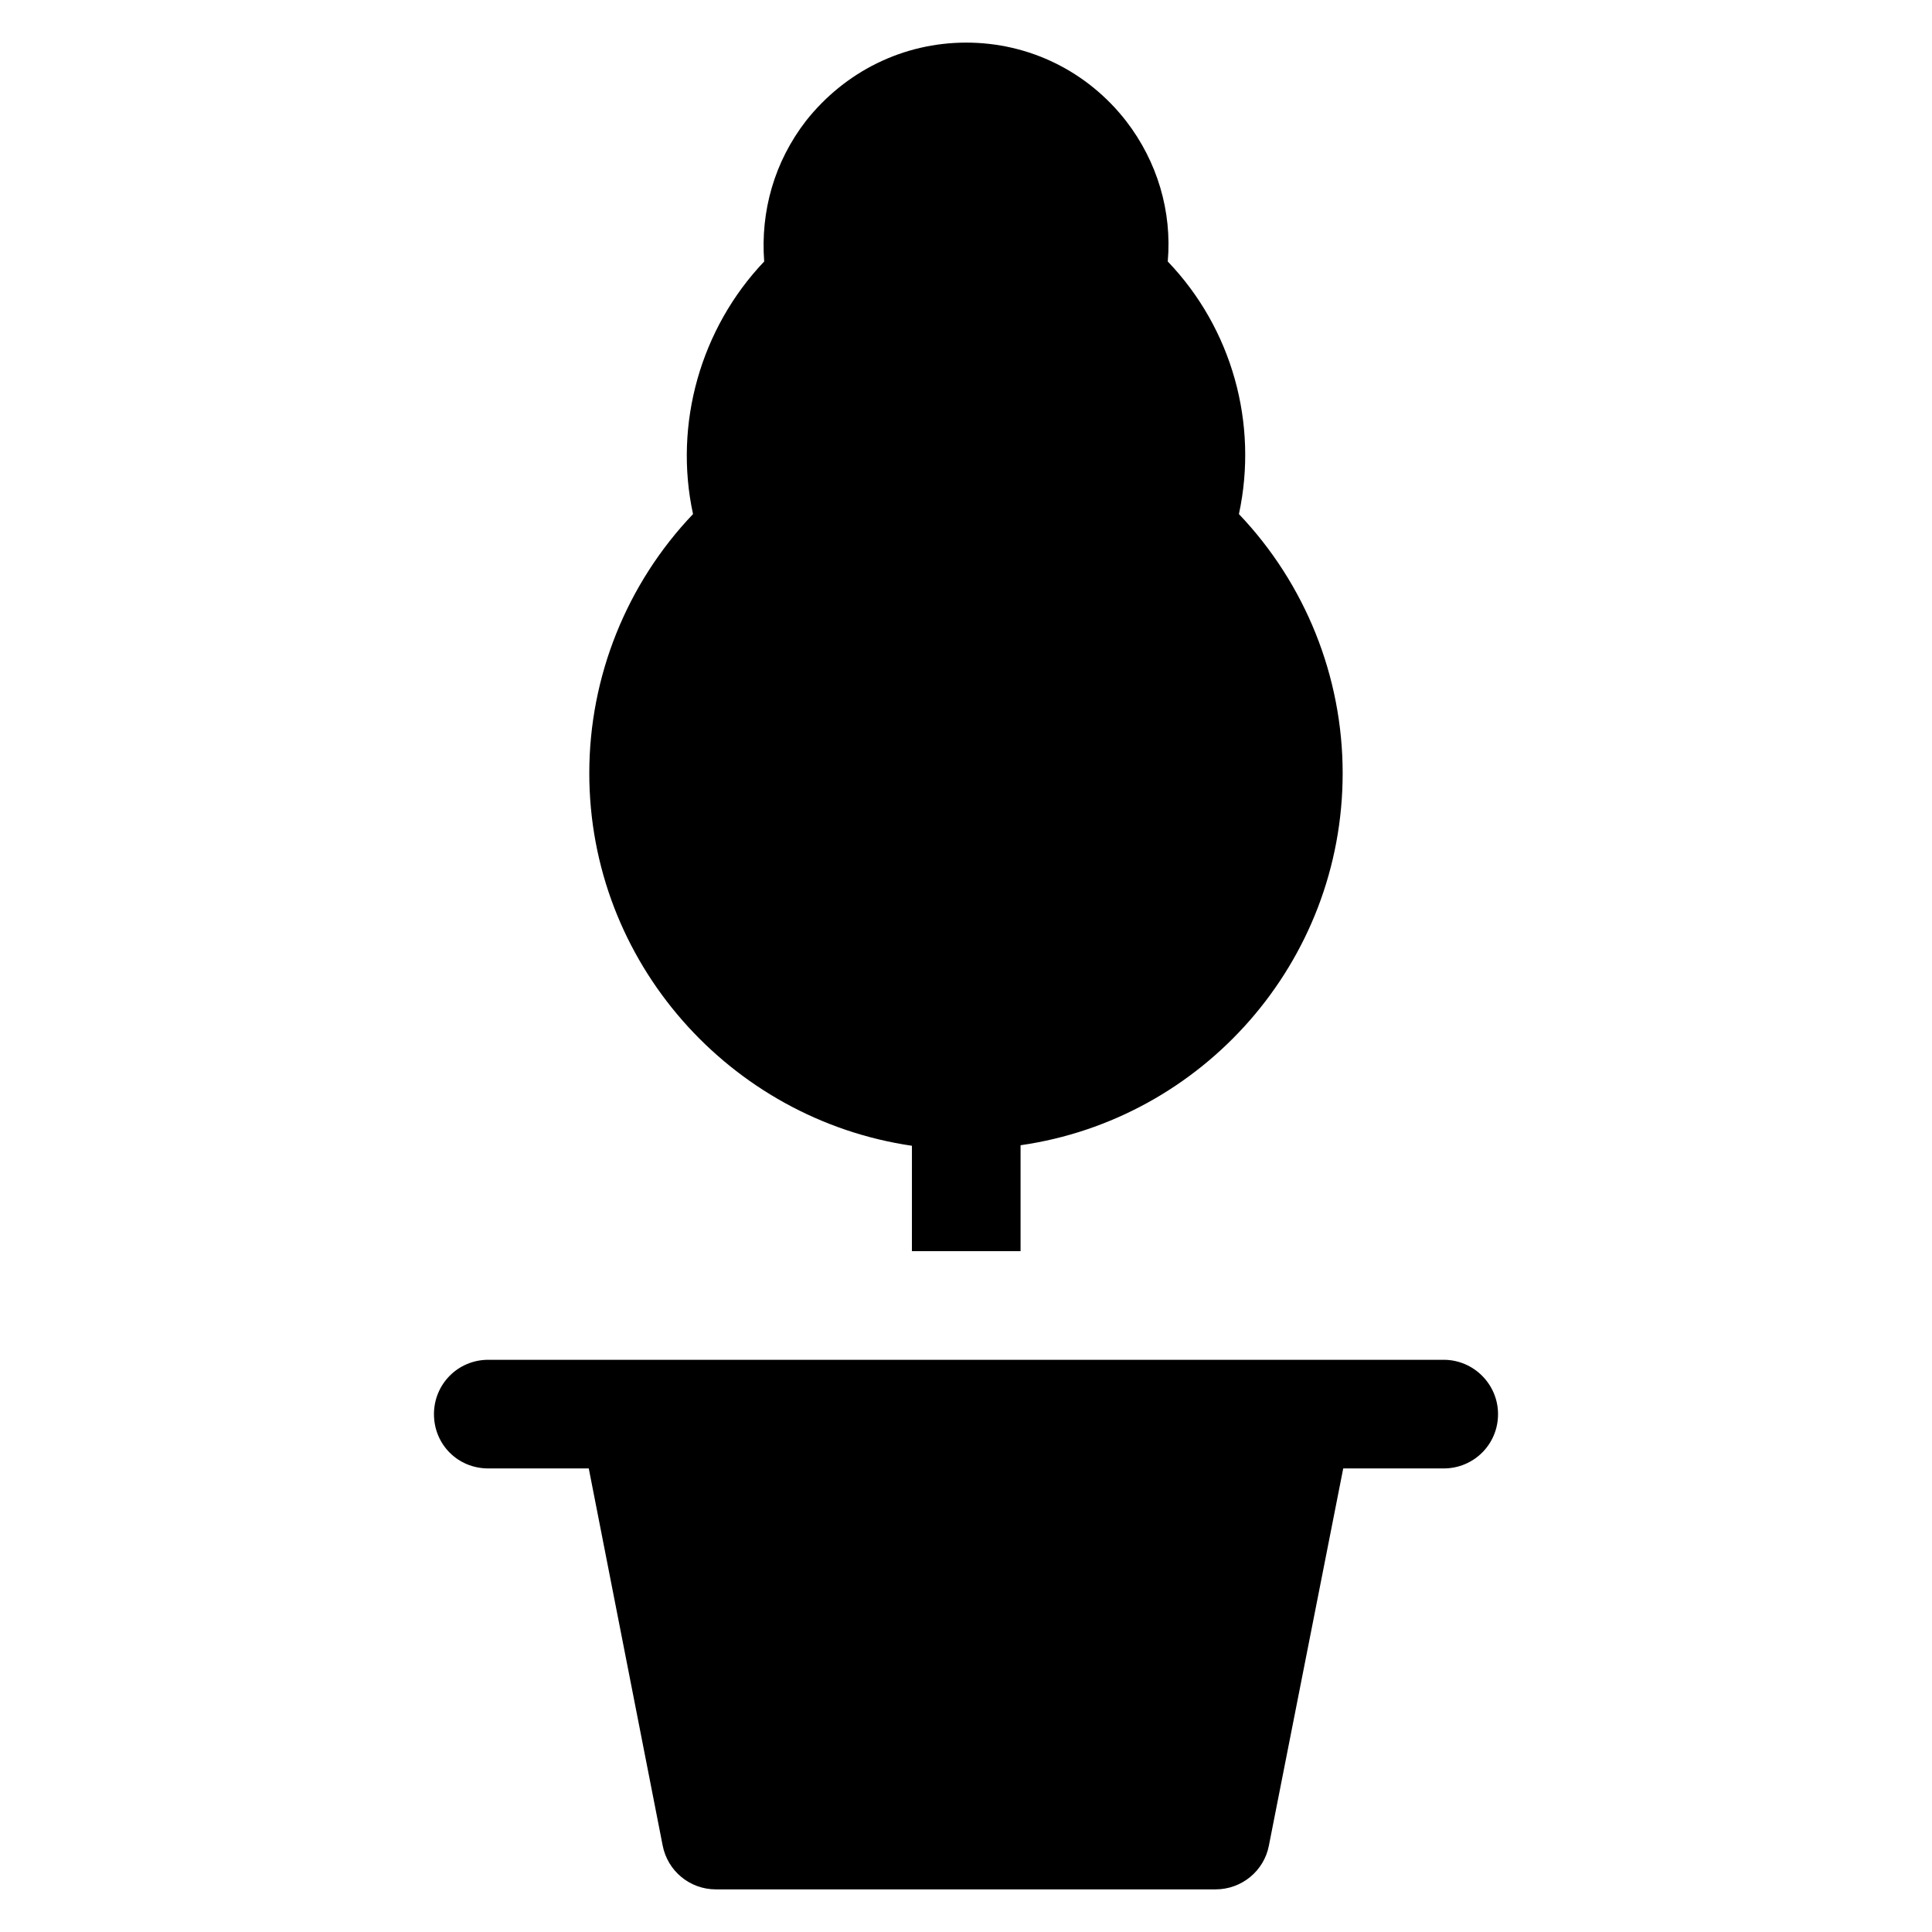
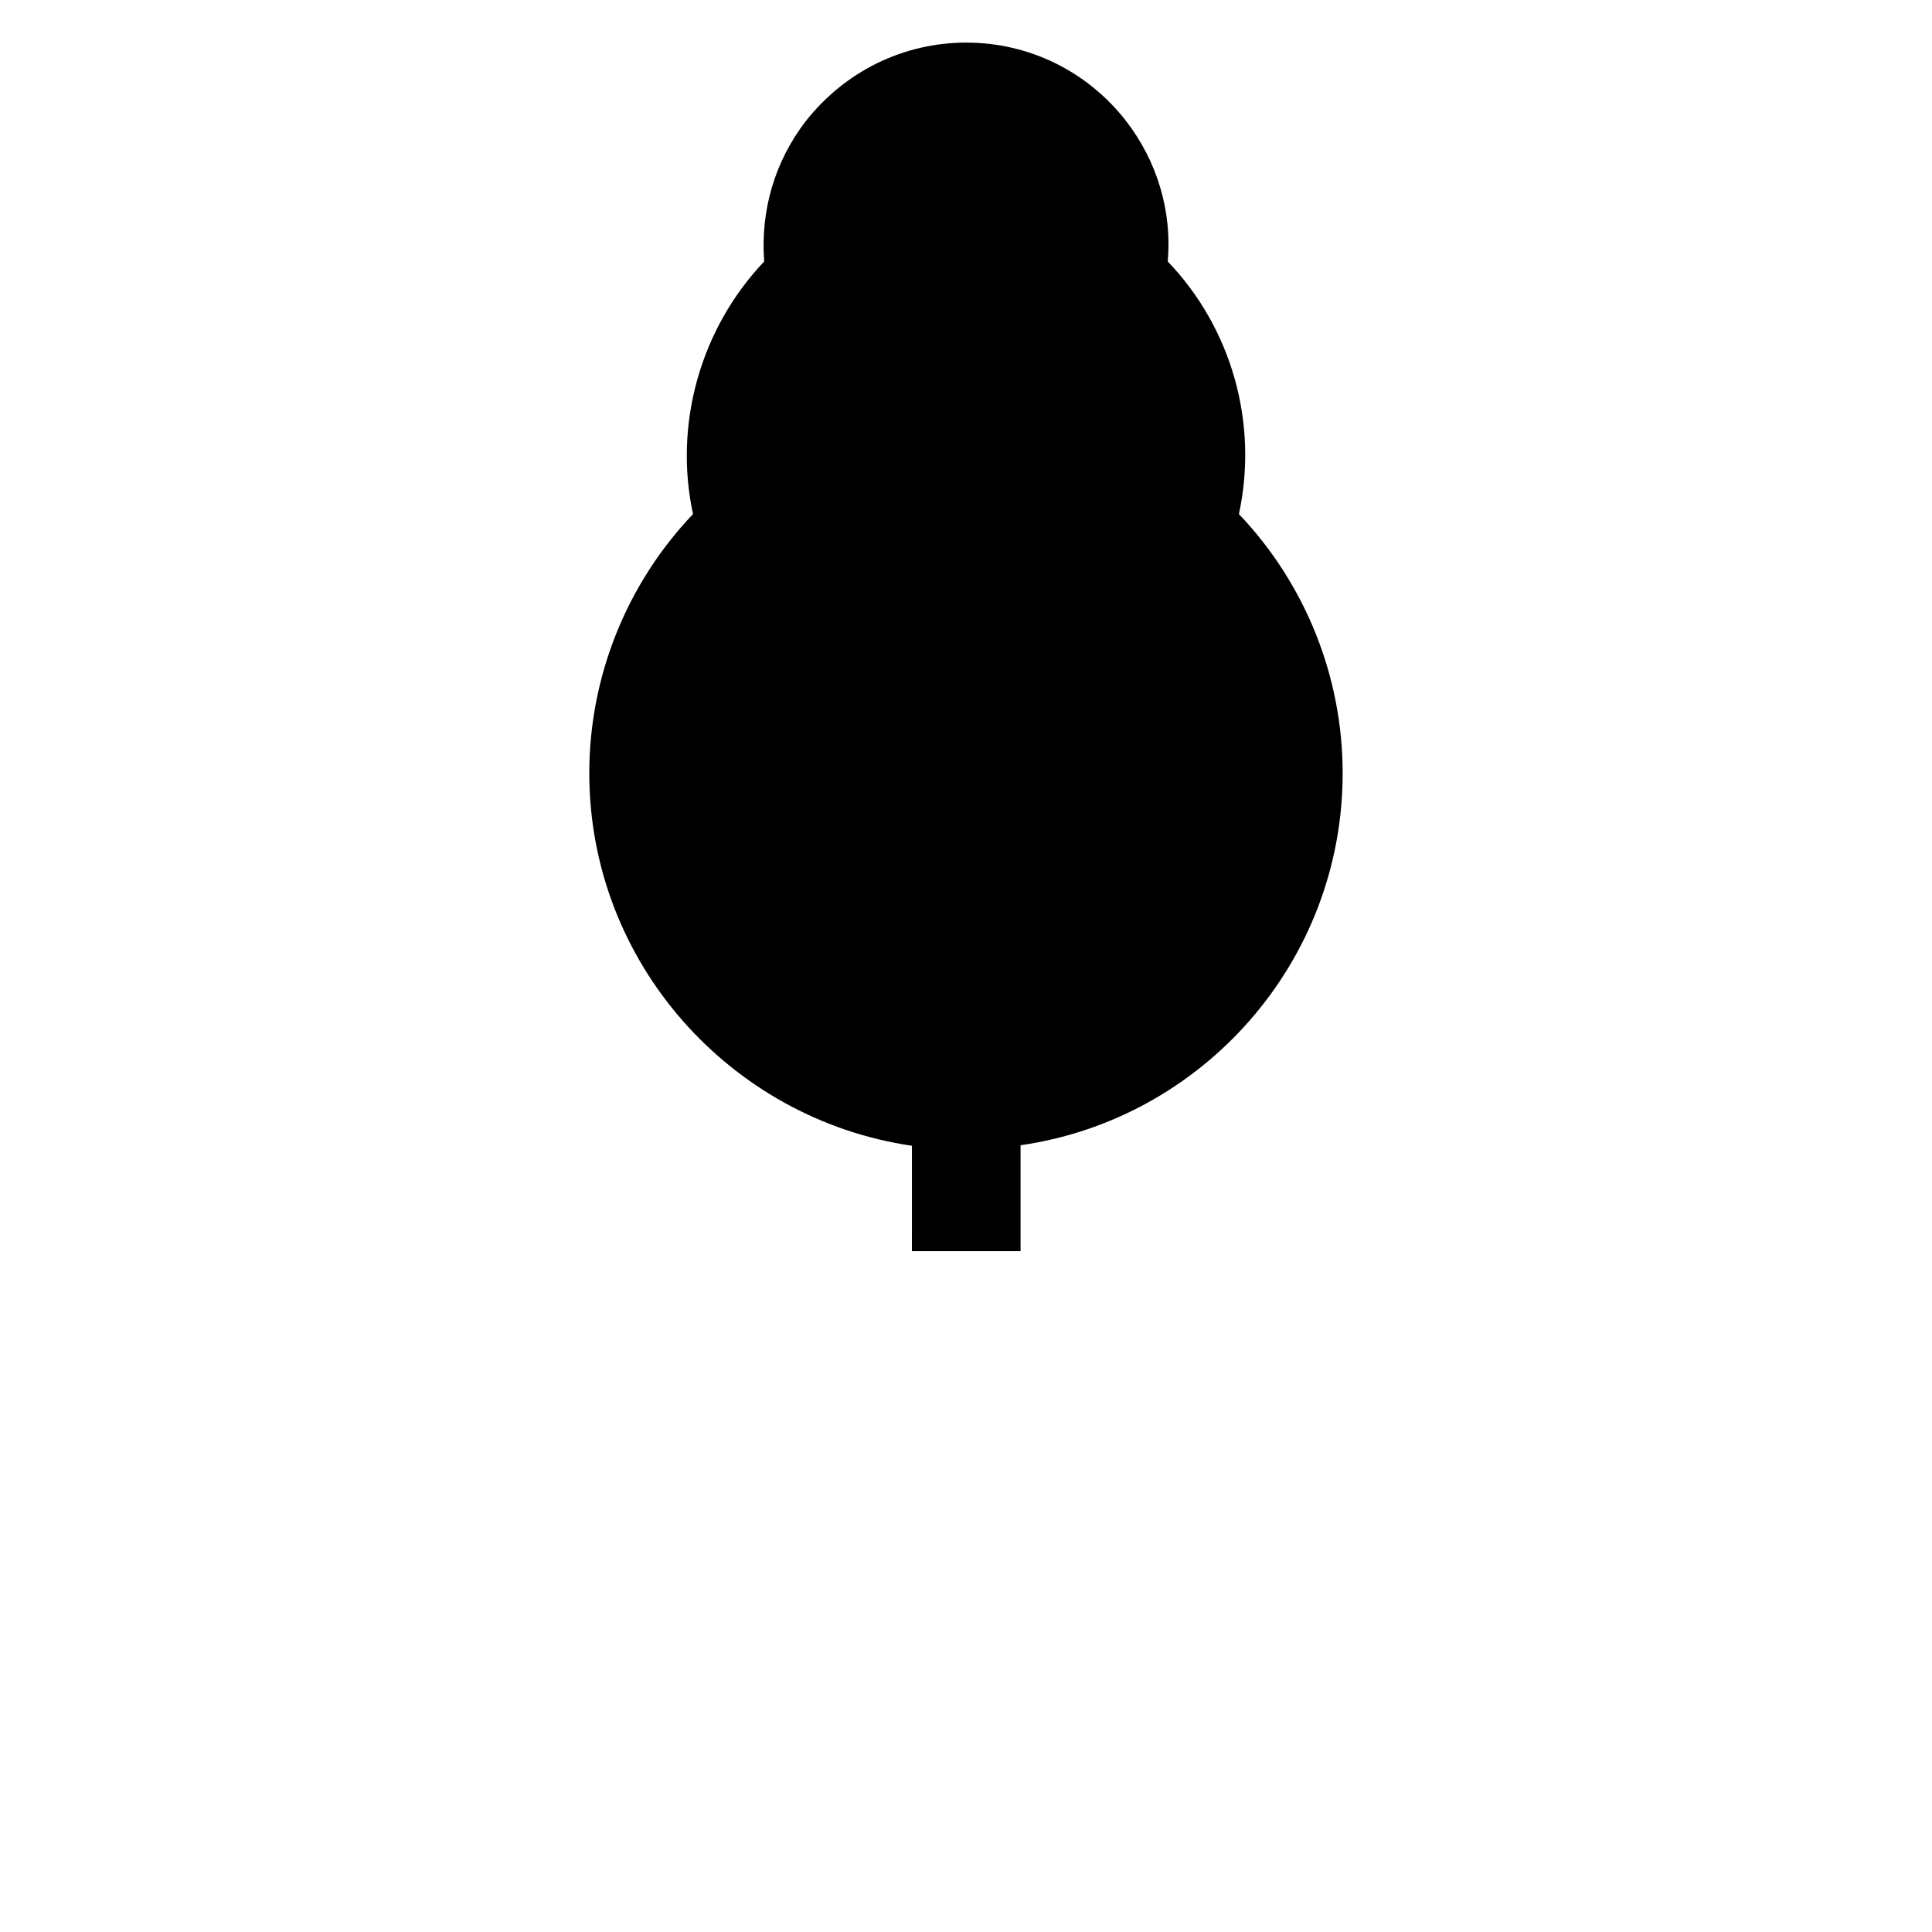
<svg xmlns="http://www.w3.org/2000/svg" fill="#000000" width="800px" height="800px" version="1.1" viewBox="144 144 512 512">
  <g>
-     <path d="m526.6 533.15c7.918 0 14.395-6.336 14.395-14.395 0-7.918-6.477-14.395-14.395-14.395h-253.2c-8.059 0-14.395 6.477-14.395 14.395 0 8.059 6.336 14.395 14.395 14.395h26.629l19.578 99.898c1.297 6.766 7.199 11.656 14.109 11.656h132.43c6.91 0 12.809-4.894 14.105-11.516l19.719-100.04z" />
    <path d="m414.46 475.57v-28.07c48.223-6.91 85.359-48.508 85.359-98.602 0-25.621-9.934-50.238-27.492-68.66 5.184-24.039-1.871-49.23-18.859-66.938 1.152-13.242-2.734-26.484-11.082-37.281-10.223-13.102-25.621-20.727-42.32-20.727-16.695 0-32.102 7.629-42.465 20.73-8.352 10.797-12.094 23.895-11.082 37.277-16.84 17.707-24.039 43.039-18.859 66.938-17.562 18.422-27.492 43.039-27.492 68.66 0 50.094 37.281 91.691 85.504 98.746l-0.004 27.926z" />
  </g>
</svg>